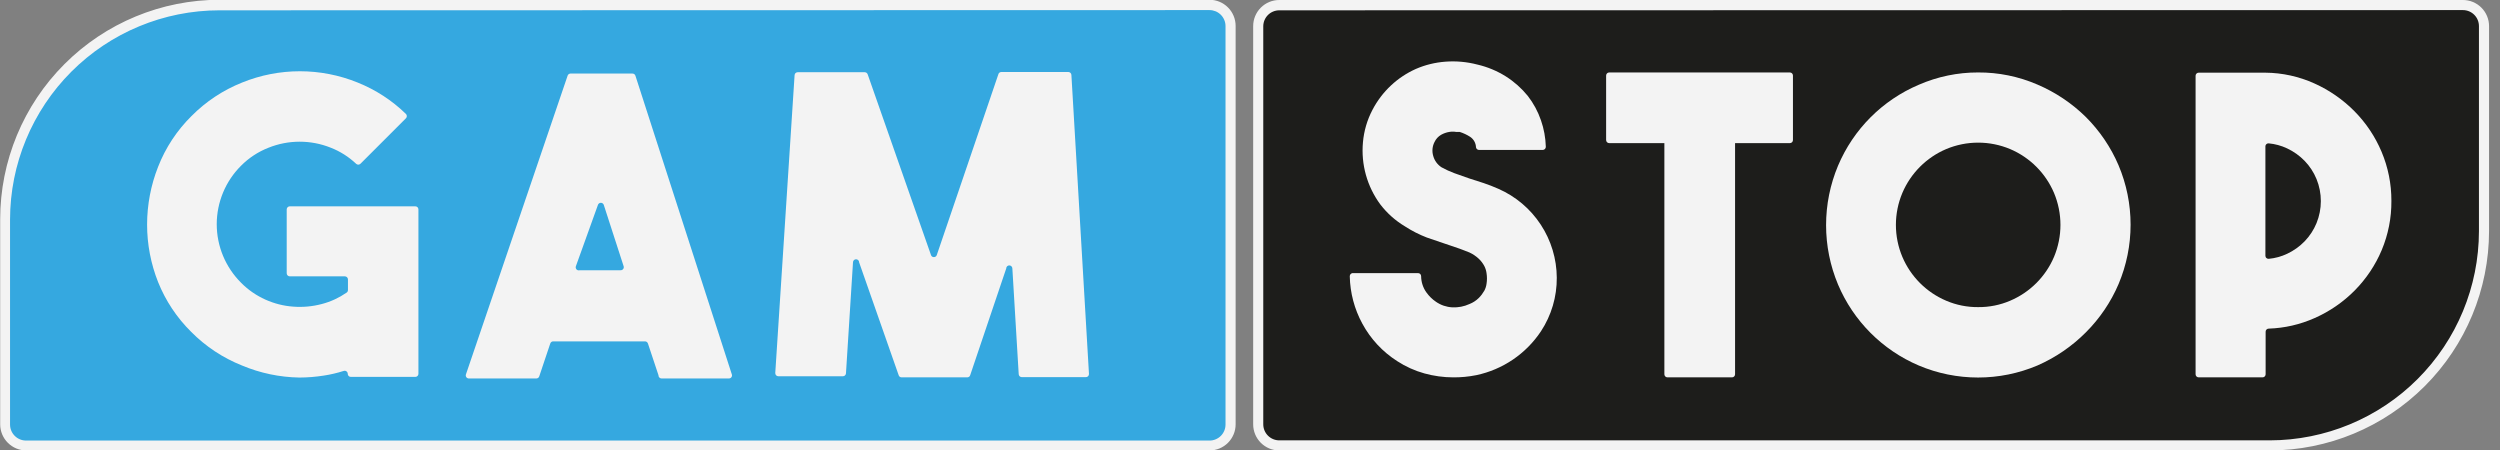
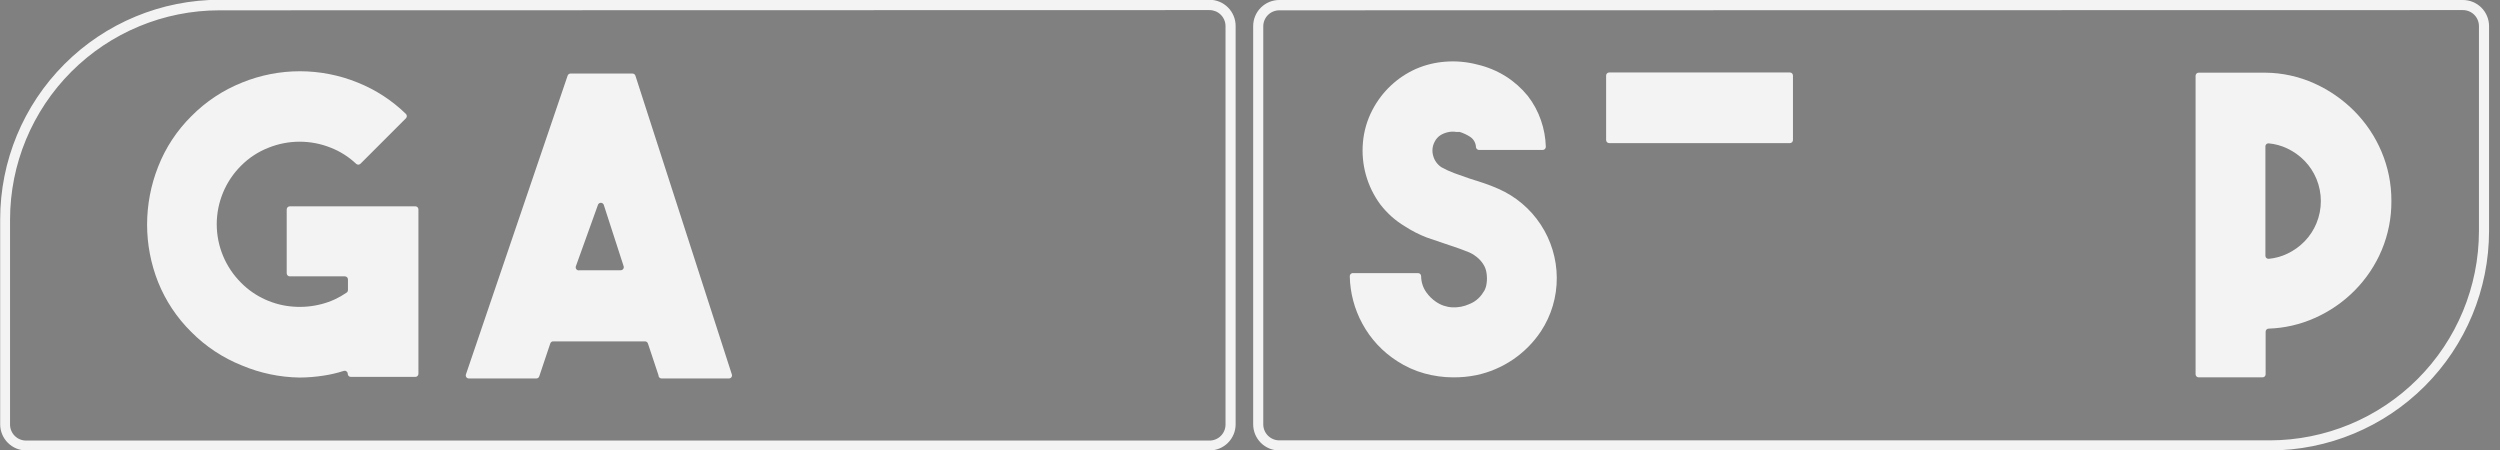
<svg xmlns="http://www.w3.org/2000/svg" width="111" height="20" viewBox="0 0 111 20" fill="none">
  <rect x="0" y="0" width="111" height="20" fill="#808080" stroke="none" />
-   <path d="M53.688 19.776H1.154C0.896 19.776 0.648 19.673 0.465 19.49C0.282 19.307 0.18 19.059 0.18 18.801V9.697C0.18 7.175 1.182 4.755 2.966 2.971C4.75 1.187 7.169 0.185 9.692 0.185H53.688C53.947 0.185 54.195 0.287 54.378 0.47C54.56 0.653 54.663 0.901 54.663 1.159V18.84C54.663 19.098 54.56 19.346 54.378 19.529C54.195 19.712 53.947 19.814 53.688 19.814V19.776Z" fill="#35A8E0" />
  <path d="M53.702 20H1.168C0.86 20 0.565 19.878 0.348 19.66C0.13 19.443 0.008 19.148 0.008 18.84V9.737C0.008 7.152 1.035 4.673 2.863 2.845C4.69 1.017 7.169 -0.01 9.754 -0.01H53.702C54.009 -0.01 54.304 0.112 54.522 0.33C54.739 0.547 54.862 0.842 54.862 1.15V18.84C54.862 19.148 54.739 19.443 54.522 19.66C54.304 19.878 54.009 20 53.702 20ZM9.735 0.458C7.272 0.461 4.911 1.44 3.17 3.181C1.428 4.923 0.449 7.284 0.446 9.747V18.85C0.446 19.039 0.521 19.22 0.655 19.353C0.788 19.486 0.969 19.561 1.158 19.561H53.702C53.795 19.561 53.888 19.543 53.974 19.507C54.06 19.471 54.139 19.419 54.205 19.353C54.271 19.287 54.323 19.209 54.359 19.122C54.395 19.036 54.413 18.943 54.413 18.85V1.16C54.413 1.066 54.395 0.974 54.359 0.888C54.323 0.801 54.271 0.723 54.205 0.657C54.139 0.591 54.06 0.538 53.974 0.502C53.888 0.467 53.795 0.448 53.702 0.448L9.735 0.458Z" fill="#F3F3F3" />
  <path d="M18.578 9.297V16.598C18.578 16.634 18.564 16.669 18.538 16.694C18.512 16.72 18.478 16.734 18.442 16.734H15.576C15.54 16.734 15.505 16.72 15.48 16.694C15.454 16.669 15.44 16.634 15.44 16.598C15.44 16.576 15.434 16.554 15.424 16.534C15.413 16.515 15.398 16.498 15.38 16.486C15.362 16.473 15.341 16.465 15.319 16.463C15.297 16.46 15.275 16.463 15.254 16.471C14.968 16.562 14.675 16.631 14.377 16.676C14.019 16.732 13.658 16.762 13.295 16.763C12.418 16.749 11.551 16.567 10.742 16.227C9.897 15.89 9.13 15.383 8.49 14.736C7.853 14.108 7.352 13.354 7.019 12.524C6.697 11.711 6.531 10.844 6.531 9.97C6.532 9.093 6.697 8.223 7.019 7.407C7.349 6.561 7.854 5.794 8.5 5.155C9.14 4.508 9.906 4.001 10.752 3.664C12.395 2.997 14.234 2.997 15.878 3.664C16.677 3.984 17.406 4.457 18.022 5.058C18.035 5.07 18.046 5.086 18.053 5.102C18.06 5.119 18.063 5.137 18.063 5.155C18.063 5.173 18.06 5.191 18.053 5.208C18.046 5.225 18.035 5.24 18.022 5.253L16.005 7.27C15.992 7.283 15.977 7.293 15.96 7.3C15.944 7.307 15.926 7.311 15.907 7.311C15.889 7.311 15.871 7.307 15.855 7.3C15.838 7.293 15.823 7.283 15.81 7.27C15.485 6.964 15.105 6.722 14.689 6.559C13.801 6.202 12.809 6.202 11.921 6.559C11.464 6.737 11.049 7.01 10.703 7.358C10.361 7.698 10.089 8.103 9.904 8.549C9.719 8.995 9.623 9.473 9.623 9.955C9.623 10.438 9.719 10.916 9.904 11.362C10.089 11.807 10.361 12.212 10.703 12.553C11.014 12.868 11.381 13.122 11.785 13.303C12.176 13.479 12.595 13.585 13.022 13.615C13.448 13.647 13.877 13.608 14.29 13.498C14.684 13.395 15.056 13.223 15.391 12.991C15.41 12.978 15.425 12.961 15.435 12.94C15.445 12.92 15.45 12.897 15.449 12.874V12.407C15.449 12.37 15.435 12.336 15.409 12.31C15.384 12.284 15.349 12.27 15.313 12.27H12.867C12.83 12.27 12.796 12.256 12.77 12.23C12.744 12.205 12.73 12.17 12.73 12.134V9.297C12.73 9.261 12.744 9.227 12.77 9.201C12.796 9.175 12.83 9.161 12.867 9.161H18.432C18.451 9.16 18.469 9.162 18.487 9.168C18.505 9.175 18.521 9.185 18.535 9.197C18.548 9.21 18.559 9.226 18.567 9.243C18.574 9.26 18.578 9.279 18.578 9.297Z" fill="#F3F3F3" />
  <path d="M29.236 16.658L28.769 15.254C28.76 15.225 28.742 15.2 28.717 15.182C28.692 15.164 28.663 15.155 28.632 15.157H24.558C24.529 15.157 24.502 15.167 24.479 15.185C24.456 15.202 24.44 15.226 24.431 15.254L23.944 16.706C23.936 16.734 23.919 16.758 23.896 16.776C23.874 16.793 23.846 16.803 23.817 16.804H20.815C20.793 16.804 20.772 16.798 20.752 16.788C20.733 16.777 20.716 16.763 20.703 16.744C20.691 16.726 20.683 16.705 20.681 16.683C20.678 16.661 20.681 16.639 20.689 16.619L25.201 3.363C25.21 3.336 25.226 3.311 25.249 3.294C25.272 3.276 25.299 3.267 25.328 3.266H28.077C28.107 3.264 28.137 3.273 28.162 3.291C28.186 3.309 28.204 3.334 28.213 3.363L32.492 16.619C32.5 16.64 32.503 16.663 32.5 16.686C32.497 16.709 32.488 16.73 32.474 16.749C32.461 16.767 32.443 16.782 32.422 16.791C32.401 16.801 32.378 16.805 32.355 16.804H29.373C29.354 16.804 29.336 16.8 29.318 16.793C29.301 16.785 29.286 16.774 29.273 16.76C29.26 16.747 29.25 16.73 29.244 16.713C29.238 16.695 29.235 16.676 29.236 16.658ZM25.737 11.999H27.55C27.573 12 27.596 11.996 27.617 11.986C27.638 11.977 27.656 11.962 27.669 11.944C27.683 11.925 27.692 11.903 27.695 11.881C27.698 11.858 27.695 11.835 27.687 11.813L26.81 9.104C26.802 9.075 26.785 9.05 26.761 9.032C26.737 9.013 26.708 9.004 26.678 9.004C26.648 9.004 26.619 9.013 26.595 9.032C26.572 9.05 26.554 9.075 26.546 9.104L25.572 11.813C25.561 11.838 25.558 11.864 25.562 11.89C25.566 11.916 25.578 11.94 25.595 11.96C25.612 11.979 25.635 11.993 25.66 12C25.686 12.007 25.712 12.007 25.737 11.999Z" fill="#F3F3F3" />
-   <path d="M44.452 3.197H47.434C47.468 3.197 47.502 3.21 47.527 3.234C47.553 3.257 47.568 3.289 47.57 3.324L48.35 16.599C48.352 16.617 48.349 16.636 48.343 16.654C48.336 16.672 48.327 16.688 48.314 16.702C48.301 16.715 48.285 16.726 48.268 16.734C48.251 16.741 48.232 16.745 48.214 16.745H45.368C45.333 16.745 45.3 16.732 45.275 16.709C45.249 16.685 45.234 16.653 45.231 16.618L44.949 11.921C44.949 11.884 44.934 11.85 44.909 11.824C44.883 11.798 44.848 11.784 44.812 11.784C44.776 11.784 44.741 11.798 44.715 11.824C44.69 11.85 44.676 11.884 44.676 11.921L43.077 16.657C43.069 16.685 43.052 16.709 43.03 16.727C43.007 16.744 42.979 16.754 42.95 16.755H40.026C39.998 16.754 39.97 16.744 39.947 16.727C39.925 16.709 39.908 16.685 39.9 16.657L38.145 11.648C38.145 11.611 38.131 11.577 38.105 11.551C38.08 11.525 38.045 11.511 38.009 11.511C37.973 11.511 37.938 11.525 37.913 11.551C37.887 11.577 37.873 11.611 37.873 11.648L37.561 16.579C37.558 16.614 37.543 16.646 37.517 16.67C37.492 16.693 37.459 16.706 37.424 16.706H34.559C34.54 16.706 34.521 16.702 34.504 16.695C34.487 16.687 34.471 16.676 34.459 16.663C34.446 16.649 34.436 16.633 34.43 16.615C34.423 16.597 34.421 16.579 34.422 16.56L35.28 3.334C35.282 3.299 35.298 3.267 35.323 3.243C35.349 3.22 35.382 3.207 35.416 3.207H38.399C38.427 3.208 38.455 3.218 38.478 3.235C38.501 3.253 38.517 3.277 38.526 3.304L41.333 11.316C41.34 11.345 41.358 11.37 41.381 11.389C41.405 11.407 41.434 11.416 41.464 11.416C41.494 11.416 41.523 11.407 41.547 11.389C41.571 11.37 41.588 11.345 41.596 11.316L44.325 3.304C44.331 3.275 44.347 3.249 44.37 3.229C44.393 3.21 44.422 3.199 44.452 3.197Z" fill="#F3F3F3" />
-   <path d="M56.803 0.225H109.357C109.615 0.225 109.863 0.327 110.046 0.51C110.229 0.693 110.331 0.941 110.331 1.199V10.303C110.331 12.825 109.329 15.245 107.545 17.029C105.761 18.813 103.342 19.815 100.819 19.815H56.803C56.544 19.815 56.296 19.713 56.114 19.53C55.931 19.347 55.828 19.099 55.828 18.841V1.16C55.838 0.909 55.945 0.671 56.127 0.496C56.309 0.322 56.551 0.224 56.803 0.225Z" fill="#1D1D1B" />
  <path d="M100.777 20H56.8C56.493 20 56.198 19.878 55.98 19.66C55.763 19.443 55.641 19.148 55.641 18.84V1.16C55.641 0.852 55.763 0.557 55.98 0.34C56.198 0.122 56.493 0 56.8 0H109.354C109.661 0 109.956 0.122 110.174 0.34C110.391 0.557 110.514 0.852 110.514 1.16V10.263C110.511 12.845 109.484 15.32 107.659 17.145C105.833 18.971 103.358 19.997 100.777 20ZM56.8 0.458C56.612 0.458 56.431 0.533 56.297 0.666C56.164 0.8 56.089 0.981 56.089 1.17V18.84C56.089 19.029 56.164 19.21 56.297 19.343C56.431 19.477 56.612 19.552 56.8 19.552H100.777C103.239 19.549 105.601 18.57 107.342 16.828C109.083 15.087 110.063 12.726 110.065 10.263V1.16C110.065 0.971 109.99 0.79 109.857 0.657C109.723 0.523 109.542 0.448 109.354 0.448L56.8 0.458Z" fill="#F3F3F3" />
  <path d="M64.521 16.755C64.089 16.754 63.66 16.695 63.244 16.58C62.816 16.461 62.408 16.277 62.035 16.034C61.385 15.619 60.852 15.046 60.486 14.367C60.136 13.723 59.946 13.004 59.93 12.272C59.929 12.253 59.931 12.234 59.938 12.216C59.944 12.199 59.954 12.182 59.966 12.169C59.979 12.155 59.995 12.144 60.012 12.137C60.029 12.129 60.048 12.125 60.066 12.126H62.961C62.998 12.126 63.032 12.14 63.058 12.165C63.083 12.191 63.098 12.226 63.098 12.262C63.1 12.521 63.181 12.773 63.332 12.983C63.449 13.147 63.594 13.289 63.761 13.402C63.974 13.549 64.223 13.633 64.482 13.646C64.743 13.659 65.004 13.609 65.242 13.5C65.399 13.438 65.542 13.346 65.661 13.227C65.756 13.131 65.838 13.023 65.905 12.905C65.955 12.811 65.988 12.709 66.002 12.603C66.027 12.445 66.027 12.284 66.002 12.126C65.987 12.017 65.955 11.911 65.905 11.814C65.841 11.694 65.759 11.585 65.661 11.492C65.537 11.376 65.396 11.28 65.242 11.209L64.813 11.044L64.326 10.878L63.351 10.546C63.01 10.415 62.684 10.248 62.377 10.049C61.954 9.796 61.584 9.466 61.285 9.075C60.699 8.281 60.425 7.299 60.515 6.316C60.559 5.816 60.701 5.329 60.934 4.884C61.146 4.475 61.426 4.106 61.762 3.792C62.086 3.489 62.459 3.242 62.864 3.061C63.278 2.881 63.719 2.773 64.17 2.739C64.648 2.702 65.129 2.745 65.593 2.866C66.042 2.97 66.47 3.148 66.86 3.393C67.23 3.627 67.559 3.92 67.835 4.26C68.088 4.586 68.285 4.952 68.419 5.342C68.55 5.718 68.623 6.113 68.634 6.511C68.635 6.53 68.633 6.549 68.626 6.567C68.62 6.584 68.61 6.601 68.597 6.614C68.585 6.628 68.569 6.639 68.552 6.646C68.535 6.654 68.516 6.658 68.497 6.658H65.671C65.638 6.658 65.606 6.646 65.581 6.625C65.555 6.603 65.539 6.573 65.534 6.541C65.531 6.447 65.505 6.356 65.46 6.275C65.414 6.193 65.349 6.124 65.271 6.073C65.129 5.982 64.975 5.91 64.813 5.858H64.657C64.554 5.84 64.448 5.84 64.345 5.858C64.219 5.879 64.097 5.922 63.985 5.985C63.856 6.06 63.754 6.172 63.692 6.307C63.594 6.496 63.574 6.716 63.634 6.921C63.691 7.13 63.822 7.31 64.004 7.428C64.189 7.53 64.381 7.618 64.579 7.691L65.242 7.925L65.876 8.129C66.09 8.201 66.308 8.285 66.528 8.383C67.296 8.72 67.949 9.272 68.409 9.973C68.869 10.673 69.117 11.492 69.121 12.33C69.127 13.175 68.883 14.002 68.419 14.708C67.753 15.71 66.721 16.41 65.544 16.658C65.207 16.725 64.864 16.758 64.521 16.755Z" fill="#F3F3F3" />
  <path d="M106.178 8.919C106.184 9.668 106.038 10.411 105.749 11.102C105.468 11.771 105.061 12.379 104.551 12.895C104.039 13.413 103.433 13.83 102.767 14.123C102.124 14.409 101.433 14.568 100.73 14.591C100.712 14.591 100.694 14.595 100.678 14.601C100.661 14.608 100.646 14.618 100.633 14.631C100.621 14.644 100.611 14.659 100.604 14.675C100.597 14.692 100.594 14.71 100.594 14.727V16.618C100.594 16.655 100.579 16.689 100.554 16.715C100.528 16.74 100.493 16.755 100.457 16.755H97.621C97.585 16.755 97.55 16.74 97.524 16.715C97.499 16.689 97.484 16.655 97.484 16.618V3.363C97.484 3.327 97.499 3.292 97.524 3.267C97.55 3.241 97.585 3.227 97.621 3.227H100.584C101.334 3.233 102.074 3.396 102.757 3.704C103.423 4.003 104.028 4.423 104.541 4.942C105.051 5.458 105.458 6.067 105.74 6.735C106.032 7.426 106.181 8.169 106.178 8.919ZM100.584 11.355C100.584 11.374 100.588 11.393 100.595 11.41C100.602 11.427 100.613 11.443 100.627 11.455C100.641 11.468 100.657 11.478 100.675 11.484C100.692 11.491 100.711 11.493 100.73 11.492C101.014 11.466 101.291 11.39 101.549 11.268C101.84 11.131 102.104 10.943 102.328 10.712C102.553 10.478 102.732 10.204 102.855 9.903C103.109 9.278 103.109 8.578 102.855 7.954C102.732 7.653 102.553 7.379 102.328 7.145C102.104 6.914 101.84 6.726 101.549 6.589C101.291 6.467 101.014 6.391 100.73 6.365C100.695 6.362 100.661 6.373 100.634 6.394C100.606 6.416 100.589 6.447 100.584 6.482V11.355Z" fill="#F3F3F3" />
-   <path d="M87.826 3.217C88.731 3.212 89.627 3.394 90.458 3.753C91.26 4.095 91.991 4.584 92.612 5.195C93.228 5.811 93.722 6.539 94.064 7.34C94.417 8.174 94.598 9.07 94.598 9.976C94.598 10.882 94.417 11.778 94.064 12.613C93.722 13.414 93.228 14.141 92.612 14.757C91.993 15.379 91.262 15.878 90.458 16.229C89.625 16.581 88.731 16.762 87.826 16.762C86.922 16.762 86.027 16.581 85.195 16.229C83.577 15.541 82.291 14.251 81.608 12.632C81.258 11.797 81.078 10.901 81.078 9.996C81.078 9.09 81.258 8.194 81.608 7.359C82.291 5.74 83.577 4.45 85.195 3.763C86.025 3.401 86.921 3.215 87.826 3.217ZM87.826 13.636C88.315 13.641 88.8 13.545 89.249 13.353C90.127 12.981 90.827 12.282 91.199 11.404C91.387 10.955 91.484 10.473 91.484 9.986C91.484 9.499 91.387 9.017 91.199 8.568C90.827 7.69 90.127 6.991 89.249 6.618C88.8 6.43 88.318 6.333 87.831 6.333C87.344 6.333 86.862 6.43 86.413 6.618C85.535 6.991 84.836 7.69 84.464 8.568C84.275 9.017 84.178 9.499 84.178 9.986C84.178 10.473 84.275 10.955 84.464 11.404C84.836 12.282 85.535 12.981 86.413 13.353C86.863 13.545 87.347 13.641 87.836 13.636H87.826Z" fill="#F3F3F3" />
-   <path d="M76.9 6.189H74.035C73.96 6.189 73.898 6.251 73.898 6.326V16.618C73.898 16.694 73.96 16.755 74.035 16.755H76.9C76.976 16.755 77.037 16.694 77.037 16.618V6.326C77.037 6.251 76.976 6.189 76.9 6.189Z" fill="#F3F3F3" />
  <path d="M79.47 3.217H71.449C71.374 3.217 71.312 3.278 71.312 3.353V6.219C71.312 6.294 71.374 6.355 71.449 6.355H79.47C79.546 6.355 79.607 6.294 79.607 6.219V3.353C79.607 3.278 79.546 3.217 79.47 3.217Z" fill="#F3F3F3" />
</svg>